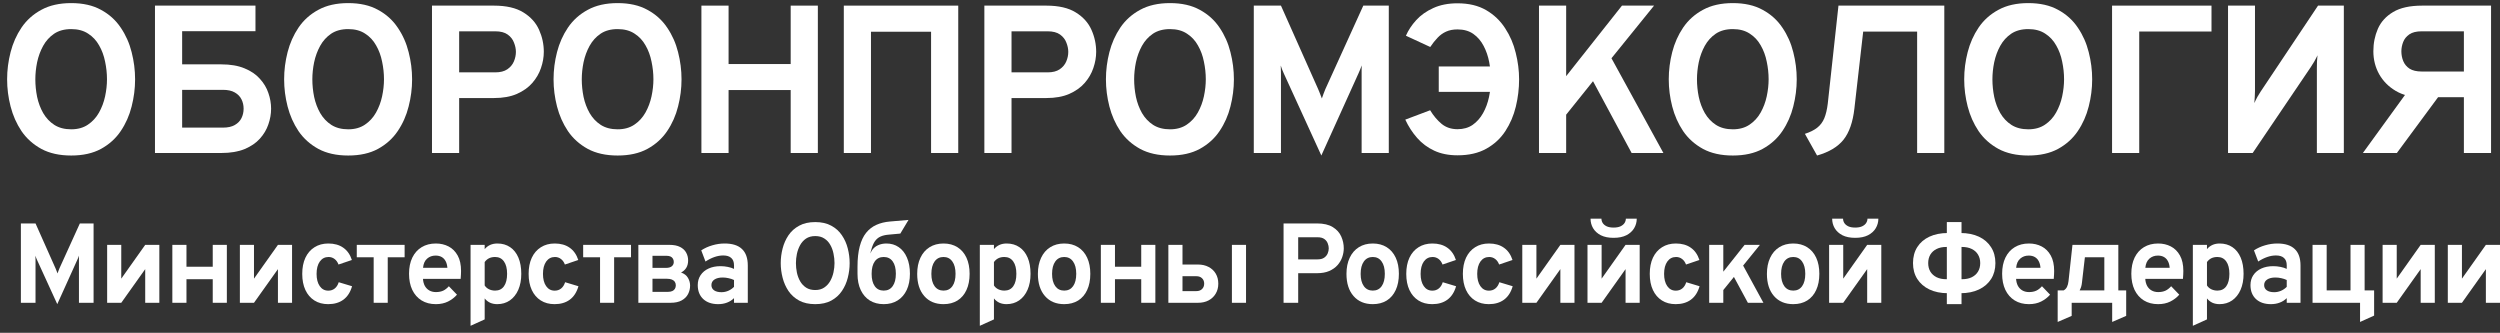
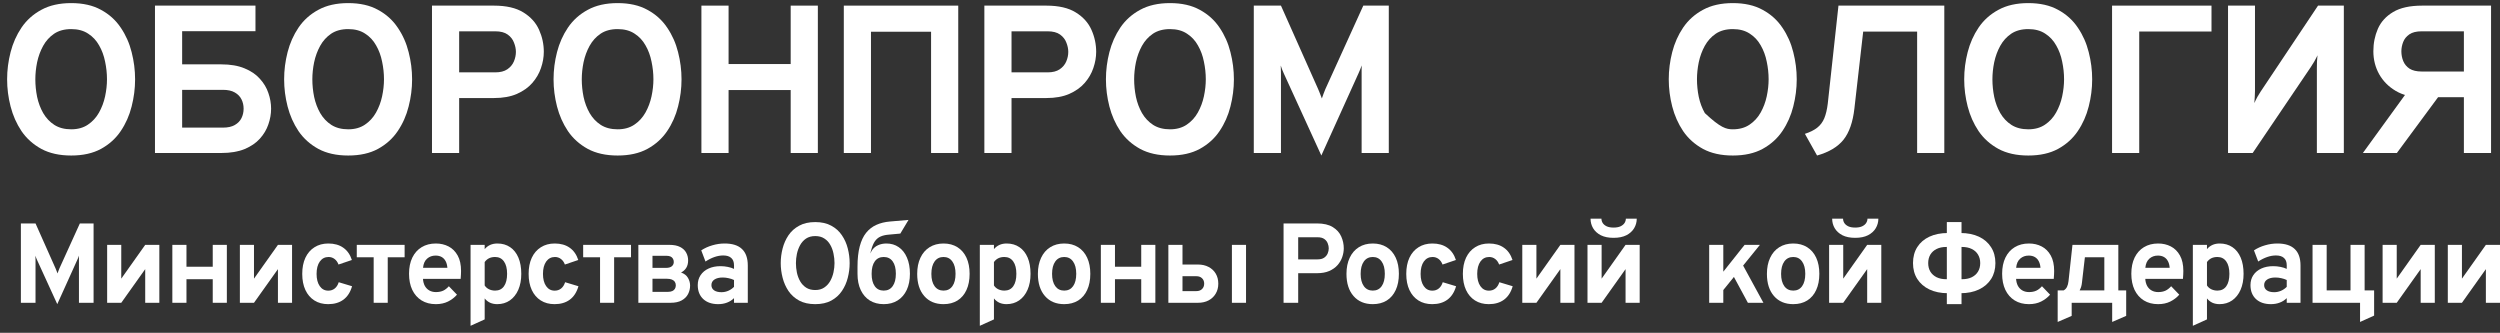
<svg xmlns="http://www.w3.org/2000/svg" width="308" height="41" viewBox="0 0 308 41" fill="none">
  <rect x="0" y="0" width="308" height="41" fill="#333333" stroke="none" />
  <path d="M8.773 19.16C7.326 19.16 6.098 18.887 5.09 18.343C4.082 17.789 3.268 17.059 2.648 16.151C2.036 15.235 1.588 14.223 1.304 13.117C1.019 12.01 0.877 10.895 0.877 9.771C0.877 8.647 1.019 7.531 1.304 6.425C1.588 5.318 2.036 4.311 2.648 3.403C3.268 2.487 4.082 1.756 5.09 1.212C6.098 0.658 7.326 0.382 8.773 0.382C10.221 0.382 11.444 0.658 12.444 1.212C13.452 1.756 14.261 2.487 14.873 3.403C15.493 4.311 15.941 5.318 16.217 6.425C16.501 7.531 16.644 8.647 16.644 9.771C16.644 10.895 16.501 12.01 16.217 13.117C15.941 14.223 15.493 15.235 14.873 16.151C14.261 17.059 13.452 17.789 12.444 18.343C11.444 18.887 10.221 19.16 8.773 19.16ZM8.773 15.931C9.583 15.931 10.268 15.74 10.828 15.36C11.397 14.98 11.853 14.482 12.198 13.869C12.543 13.255 12.793 12.589 12.948 11.871C13.103 11.145 13.18 10.445 13.18 9.771C13.18 9.044 13.103 8.318 12.948 7.592C12.801 6.857 12.556 6.191 12.211 5.595C11.875 4.99 11.423 4.505 10.854 4.142C10.294 3.771 9.6 3.585 8.773 3.585C7.938 3.585 7.236 3.775 6.667 4.155C6.107 4.536 5.655 5.037 5.31 5.66C4.974 6.274 4.728 6.944 4.573 7.67C4.427 8.387 4.354 9.088 4.354 9.771C4.354 10.488 4.427 11.21 4.573 11.936C4.728 12.663 4.978 13.328 5.323 13.934C5.676 14.539 6.133 15.023 6.693 15.386C7.261 15.749 7.955 15.931 8.773 15.931Z" fill="white" />
  <path d="M19.61 3.844V0.693H31.474V3.844H19.61ZM19.093 18.849V0.693H22.44V7.929H27.261C28.389 7.929 29.346 8.093 30.13 8.422C30.914 8.742 31.543 9.17 32.016 9.706C32.499 10.233 32.848 10.817 33.063 11.457C33.287 12.096 33.399 12.74 33.399 13.389C33.399 14.037 33.287 14.681 33.063 15.321C32.848 15.961 32.499 16.549 32.016 17.085C31.543 17.612 30.914 18.04 30.13 18.369C29.346 18.689 28.389 18.849 27.261 18.849H19.093ZM22.44 15.723H27.467C28.07 15.723 28.557 15.615 28.928 15.399C29.307 15.183 29.582 14.898 29.755 14.543C29.927 14.188 30.013 13.804 30.013 13.389C30.013 12.974 29.927 12.593 29.755 12.248C29.582 11.893 29.307 11.608 28.928 11.392C28.557 11.176 28.07 11.068 27.467 11.068H22.44V15.723Z" fill="white" />
  <path d="M42.901 19.16C41.453 19.16 40.226 18.887 39.218 18.343C38.21 17.789 37.395 17.059 36.775 16.151C36.163 15.235 35.715 14.223 35.431 13.117C35.147 12.01 35.005 10.895 35.005 9.771C35.005 8.647 35.147 7.531 35.431 6.425C35.715 5.318 36.163 4.311 36.775 3.403C37.395 2.487 38.21 1.756 39.218 1.212C40.226 0.658 41.453 0.382 42.901 0.382C44.348 0.382 45.572 0.658 46.571 1.212C47.579 1.756 48.389 2.487 49 3.403C49.621 4.311 50.069 5.318 50.344 6.425C50.629 7.531 50.771 8.647 50.771 9.771C50.771 10.895 50.629 12.01 50.344 13.117C50.069 14.223 49.621 15.235 49 16.151C48.389 17.059 47.579 17.789 46.571 18.343C45.572 18.887 44.348 19.16 42.901 19.16ZM42.901 15.931C43.711 15.931 44.395 15.74 44.956 15.36C45.524 14.98 45.981 14.482 46.325 13.869C46.67 13.255 46.92 12.589 47.075 11.871C47.23 11.145 47.307 10.445 47.307 9.771C47.307 9.044 47.23 8.318 47.075 7.592C46.928 6.857 46.683 6.191 46.338 5.595C46.002 4.99 45.55 4.505 44.981 4.142C44.421 3.771 43.728 3.585 42.901 3.585C42.065 3.585 41.363 3.775 40.794 4.155C40.234 4.536 39.782 5.037 39.437 5.66C39.101 6.274 38.856 6.944 38.701 7.67C38.554 8.387 38.481 9.088 38.481 9.771C38.481 10.488 38.554 11.21 38.701 11.936C38.856 12.663 39.106 13.328 39.45 13.934C39.803 14.539 40.26 15.023 40.82 15.386C41.389 15.749 42.082 15.931 42.901 15.931Z" fill="white" />
  <path d="M53.221 18.849V0.693H60.858C62.383 0.693 63.593 0.974 64.49 1.536C65.385 2.089 66.027 2.802 66.415 3.676C66.803 4.54 66.997 5.444 66.997 6.386C66.997 7.043 66.88 7.709 66.648 8.383C66.424 9.049 66.066 9.663 65.575 10.225C65.093 10.778 64.459 11.227 63.675 11.573C62.9 11.91 61.961 12.079 60.858 12.079H56.568V18.849H53.221ZM56.568 8.915H61.013C61.633 8.915 62.129 8.789 62.499 8.539C62.878 8.279 63.15 7.955 63.313 7.566C63.477 7.177 63.559 6.784 63.559 6.386C63.559 6.023 63.481 5.647 63.326 5.258C63.18 4.86 62.922 4.527 62.551 4.259C62.181 3.991 61.668 3.857 61.013 3.857H56.568V8.915Z" fill="white" />
  <path d="M76.094 19.16C74.647 19.16 73.419 18.887 72.411 18.343C71.403 17.789 70.589 17.059 69.969 16.151C69.357 15.235 68.909 14.223 68.624 13.117C68.34 12.01 68.198 10.895 68.198 9.771C68.198 8.647 68.34 7.531 68.624 6.425C68.909 5.318 69.357 4.311 69.969 3.403C70.589 2.487 71.403 1.756 72.411 1.212C73.419 0.658 74.647 0.382 76.094 0.382C77.541 0.382 78.765 0.658 79.764 1.212C80.772 1.756 81.582 2.487 82.194 3.403C82.814 4.311 83.262 5.318 83.538 6.425C83.822 7.531 83.964 8.647 83.964 9.771C83.964 10.895 83.822 12.01 83.538 13.117C83.262 14.223 82.814 15.235 82.194 16.151C81.582 17.059 80.772 17.789 79.764 18.343C78.765 18.887 77.541 19.16 76.094 19.16ZM76.094 15.931C76.904 15.931 77.589 15.74 78.149 15.36C78.718 14.98 79.174 14.482 79.519 13.869C79.863 13.255 80.113 12.589 80.268 11.871C80.423 11.145 80.501 10.445 80.501 9.771C80.501 9.044 80.423 8.318 80.268 7.592C80.122 6.857 79.876 6.191 79.532 5.595C79.196 4.99 78.743 4.505 78.175 4.142C77.615 3.771 76.921 3.585 76.094 3.585C75.258 3.585 74.556 3.775 73.988 4.155C73.428 4.536 72.975 5.037 72.631 5.66C72.295 6.274 72.049 6.944 71.894 7.67C71.748 8.387 71.674 9.088 71.674 9.771C71.674 10.488 71.748 11.21 71.894 11.936C72.049 12.663 72.299 13.328 72.644 13.934C72.997 14.539 73.454 15.023 74.013 15.386C74.582 15.749 75.276 15.931 76.094 15.931Z" fill="white" />
  <path d="M86.414 18.849V0.693H89.761V7.89H97.412V0.693H100.759V18.849H97.412V11.093H89.761V18.849H86.414Z" fill="white" />
  <path d="M103.957 18.849V0.693H118.056V18.849H114.709V3.909H107.304V18.849H103.957Z" fill="white" />
  <path d="M121.273 18.849V0.693H128.911C130.436 0.693 131.646 0.974 132.542 1.536C133.438 2.089 134.08 2.802 134.468 3.676C134.855 4.54 135.049 5.444 135.049 6.386C135.049 7.043 134.933 7.709 134.7 8.383C134.476 9.049 134.119 9.663 133.628 10.225C133.145 10.778 132.512 11.227 131.728 11.573C130.953 11.91 130.014 12.079 128.911 12.079H124.62V18.849H121.273ZM124.62 8.915H129.066C129.686 8.915 130.182 8.789 130.552 8.539C130.931 8.279 131.202 7.955 131.366 7.566C131.53 7.177 131.612 6.784 131.612 6.386C131.612 6.023 131.534 5.647 131.379 5.258C131.233 4.86 130.974 4.527 130.604 4.259C130.233 3.991 129.721 3.857 129.066 3.857H124.62V8.915Z" fill="white" />
  <path d="M144.147 19.16C142.699 19.16 141.472 18.887 140.464 18.343C139.456 17.789 138.642 17.059 138.021 16.151C137.41 15.235 136.962 14.223 136.677 13.117C136.393 12.01 136.251 10.895 136.251 9.771C136.251 8.647 136.393 7.531 136.677 6.425C136.962 5.318 137.41 4.311 138.021 3.403C138.642 2.487 139.456 1.756 140.464 1.212C141.472 0.658 142.699 0.382 144.147 0.382C145.594 0.382 146.818 0.658 147.817 1.212C148.825 1.756 149.635 2.487 150.247 3.403C150.867 4.311 151.315 5.318 151.591 6.425C151.875 7.531 152.017 8.647 152.017 9.771C152.017 10.895 151.875 12.01 151.591 13.117C151.315 14.223 150.867 15.235 150.247 16.151C149.635 17.059 148.825 17.789 147.817 18.343C146.818 18.887 145.594 19.16 144.147 19.16ZM144.147 15.931C144.957 15.931 145.642 15.74 146.202 15.36C146.77 14.98 147.227 14.482 147.571 13.869C147.916 13.255 148.166 12.589 148.321 11.871C148.476 11.145 148.554 10.445 148.554 9.771C148.554 9.044 148.476 8.318 148.321 7.592C148.175 6.857 147.929 6.191 147.584 5.595C147.248 4.99 146.796 4.505 146.227 4.142C145.667 3.771 144.974 3.585 144.147 3.585C143.311 3.585 142.609 3.775 142.04 4.155C141.48 4.536 141.028 5.037 140.683 5.66C140.347 6.274 140.102 6.944 139.947 7.67C139.8 8.387 139.727 9.088 139.727 9.771C139.727 10.488 139.8 11.21 139.947 11.936C140.102 12.663 140.352 13.328 140.696 13.934C141.05 14.539 141.506 15.023 142.066 15.386C142.635 15.749 143.328 15.931 144.147 15.931Z" fill="white" />
  <path d="M162.789 19.16L158.163 9.044C158.102 8.915 158.038 8.763 157.969 8.591C157.9 8.418 157.84 8.245 157.788 8.072C157.796 8.21 157.801 8.374 157.801 8.565C157.809 8.755 157.814 8.923 157.814 9.07V18.849H154.467V0.693H157.814L162.401 10.99C162.488 11.18 162.565 11.37 162.634 11.56C162.712 11.742 162.785 11.932 162.854 12.131C162.923 11.932 162.992 11.738 163.061 11.547C163.129 11.357 163.203 11.171 163.28 10.99L167.958 0.693H171.099V18.849H167.752V9.044C167.752 8.889 167.752 8.716 167.752 8.526C167.76 8.335 167.765 8.18 167.765 8.059C167.713 8.214 167.648 8.383 167.571 8.565C167.502 8.738 167.433 8.897 167.364 9.044L162.789 19.16Z" fill="white" />
-   <path d="M179.567 19.134C178.473 19.134 177.517 18.944 176.698 18.563C175.88 18.183 175.177 17.66 174.592 16.994C174.006 16.328 173.519 15.576 173.131 14.738L176.194 13.583C176.608 14.266 177.081 14.828 177.616 15.269C178.15 15.701 178.8 15.918 179.567 15.918C180.291 15.918 180.911 15.74 181.428 15.386C181.945 15.023 182.371 14.543 182.707 13.947C183.043 13.35 183.289 12.688 183.444 11.962C183.599 11.236 183.677 10.505 183.677 9.771C183.677 9.079 183.608 8.374 183.47 7.657C183.332 6.931 183.104 6.265 182.785 5.66C182.466 5.046 182.044 4.553 181.518 4.181C180.993 3.81 180.342 3.624 179.567 3.624C179.024 3.624 178.555 3.714 178.158 3.896C177.771 4.069 177.422 4.32 177.112 4.648C176.801 4.968 176.5 5.348 176.207 5.789L173.209 4.402C173.502 3.727 173.924 3.088 174.475 2.482C175.035 1.869 175.737 1.371 176.582 0.991C177.426 0.602 178.421 0.407 179.567 0.407C180.954 0.407 182.13 0.688 183.095 1.25C184.06 1.812 184.84 2.556 185.434 3.481C186.037 4.397 186.472 5.409 186.739 6.516C187.015 7.614 187.153 8.699 187.153 9.771C187.153 10.903 187.019 12.023 186.752 13.13C186.485 14.236 186.055 15.243 185.46 16.151C184.874 17.05 184.094 17.772 183.121 18.317C182.156 18.861 180.971 19.134 179.567 19.134ZM177.254 11.314V8.189H186.507V11.314H177.254Z" fill="white" />
-   <path d="M189.604 18.849V0.693H192.951V9.382L199.826 0.693H203.78L198.533 7.177L204.93 18.849H201.015L196.259 10.004L192.951 14.128V18.849H189.604Z" fill="white" />
-   <path d="M213.487 19.16C212.039 19.16 210.812 18.887 209.804 18.343C208.796 17.789 207.982 17.059 207.361 16.151C206.749 15.235 206.301 14.223 206.017 13.117C205.733 12.01 205.591 10.895 205.591 9.771C205.591 8.647 205.733 7.531 206.017 6.425C206.301 5.318 206.749 4.311 207.361 3.403C207.982 2.487 208.796 1.756 209.804 1.212C210.812 0.658 212.039 0.382 213.487 0.382C214.934 0.382 216.158 0.658 217.157 1.212C218.165 1.756 218.975 2.487 219.587 3.403C220.207 4.311 220.655 5.318 220.931 6.425C221.215 7.531 221.357 8.647 221.357 9.771C221.357 10.895 221.215 12.01 220.931 13.117C220.655 14.223 220.207 15.235 219.587 16.151C218.975 17.059 218.165 17.789 217.157 18.343C216.158 18.887 214.934 19.16 213.487 19.16ZM213.487 15.931C214.297 15.931 214.982 15.74 215.542 15.36C216.11 14.98 216.567 14.482 216.911 13.869C217.256 13.255 217.506 12.589 217.661 11.871C217.816 11.145 217.894 10.445 217.894 9.771C217.894 9.044 217.816 8.318 217.661 7.592C217.515 6.857 217.269 6.191 216.924 5.595C216.588 4.99 216.136 4.505 215.567 4.142C215.007 3.771 214.314 3.585 213.487 3.585C212.651 3.585 211.949 3.775 211.38 4.155C210.82 4.536 210.368 5.037 210.023 5.66C209.687 6.274 209.442 6.944 209.287 7.67C209.14 8.387 209.067 9.088 209.067 9.771C209.067 10.488 209.14 11.21 209.287 11.936C209.442 12.663 209.692 13.328 210.036 13.934C210.39 14.539 210.846 15.023 211.406 15.386C211.975 15.749 212.668 15.931 213.487 15.931Z" fill="white" />
+   <path d="M213.487 19.16C212.039 19.16 210.812 18.887 209.804 18.343C208.796 17.789 207.982 17.059 207.361 16.151C206.749 15.235 206.301 14.223 206.017 13.117C205.733 12.01 205.591 10.895 205.591 9.771C205.591 8.647 205.733 7.531 206.017 6.425C206.301 5.318 206.749 4.311 207.361 3.403C207.982 2.487 208.796 1.756 209.804 1.212C210.812 0.658 212.039 0.382 213.487 0.382C214.934 0.382 216.158 0.658 217.157 1.212C218.165 1.756 218.975 2.487 219.587 3.403C220.207 4.311 220.655 5.318 220.931 6.425C221.215 7.531 221.357 8.647 221.357 9.771C221.357 10.895 221.215 12.01 220.931 13.117C220.655 14.223 220.207 15.235 219.587 16.151C218.975 17.059 218.165 17.789 217.157 18.343C216.158 18.887 214.934 19.16 213.487 19.16ZM213.487 15.931C214.297 15.931 214.982 15.74 215.542 15.36C216.11 14.98 216.567 14.482 216.911 13.869C217.256 13.255 217.506 12.589 217.661 11.871C217.816 11.145 217.894 10.445 217.894 9.771C217.894 9.044 217.816 8.318 217.661 7.592C217.515 6.857 217.269 6.191 216.924 5.595C216.588 4.99 216.136 4.505 215.567 4.142C215.007 3.771 214.314 3.585 213.487 3.585C212.651 3.585 211.949 3.775 211.38 4.155C210.82 4.536 210.368 5.037 210.023 5.66C209.687 6.274 209.442 6.944 209.287 7.67C209.14 8.387 209.067 9.088 209.067 9.771C209.067 10.488 209.14 11.21 209.287 11.936C209.442 12.663 209.692 13.328 210.036 13.934C211.975 15.749 212.668 15.931 213.487 15.931Z" fill="white" />
  <path d="M236.191 18.849V3.896H227.21L227.714 0.693H239.538V18.849H236.191ZM223.862 19.16L222.363 16.488C222.984 16.289 223.488 16.039 223.875 15.736C224.263 15.434 224.556 15.044 224.754 14.569C224.952 14.085 225.094 13.484 225.181 12.766L226.499 0.693H229.911L228.463 13.363C228.274 15.04 227.826 16.324 227.119 17.215C226.413 18.096 225.327 18.745 223.862 19.16Z" fill="white" />
  <path d="M249.886 19.16C248.438 19.16 247.211 18.887 246.203 18.343C245.195 17.789 244.38 17.059 243.76 16.151C243.148 15.235 242.7 14.223 242.416 13.117C242.132 12.01 241.99 10.895 241.99 9.771C241.99 8.647 242.132 7.531 242.416 6.425C242.7 5.318 243.148 4.311 243.76 3.403C244.38 2.487 245.195 1.756 246.203 1.212C247.211 0.658 248.438 0.382 249.886 0.382C251.333 0.382 252.557 0.658 253.556 1.212C254.564 1.756 255.374 2.487 255.986 3.403C256.606 4.311 257.054 5.318 257.33 6.425C257.614 7.531 257.756 8.647 257.756 9.771C257.756 10.895 257.614 12.01 257.33 13.117C257.054 14.223 256.606 15.235 255.986 16.151C255.374 17.059 254.564 17.789 253.556 18.343C252.557 18.887 251.333 19.16 249.886 19.16ZM249.886 15.931C250.696 15.931 251.381 15.74 251.941 15.36C252.509 14.98 252.966 14.482 253.31 13.869C253.655 13.255 253.905 12.589 254.06 11.871C254.215 11.145 254.293 10.445 254.293 9.771C254.293 9.044 254.215 8.318 254.06 7.592C253.913 6.857 253.668 6.191 253.323 5.595C252.987 4.99 252.535 4.505 251.966 4.142C251.406 3.771 250.713 3.585 249.886 3.585C249.05 3.585 248.348 3.775 247.779 4.155C247.219 4.536 246.767 5.037 246.422 5.66C246.086 6.274 245.841 6.944 245.686 7.67C245.539 8.387 245.466 9.088 245.466 9.771C245.466 10.488 245.539 11.21 245.686 11.936C245.841 12.663 246.091 13.328 246.435 13.934C246.788 14.539 247.245 15.023 247.805 15.386C248.374 15.749 249.067 15.931 249.886 15.931Z" fill="white" />
  <path d="M260.206 18.849V0.693H272.457V3.883H263.553V18.849H260.206Z" fill="white" />
  <path d="M274.493 18.849V0.693H277.814V11.21C277.814 11.374 277.805 11.608 277.788 11.91C277.779 12.204 277.762 12.468 277.736 12.701C277.831 12.477 277.956 12.222 278.111 11.936C278.275 11.651 278.404 11.439 278.499 11.301L285.581 0.693H288.76V18.849H285.439V8.396C285.439 8.119 285.443 7.847 285.452 7.579C285.469 7.311 285.49 7.056 285.516 6.814C285.421 7.021 285.284 7.285 285.103 7.605C284.922 7.916 284.775 8.15 284.663 8.305L277.53 18.849H274.493Z" fill="white" />
  <path d="M303.551 18.849V11.975H298.266C297.068 11.975 296.03 11.716 295.151 11.197C294.272 10.678 293.592 9.991 293.109 9.135C292.635 8.279 292.398 7.337 292.398 6.308C292.398 5.322 292.584 4.402 292.954 3.546C293.333 2.69 293.958 2.003 294.828 1.484C295.707 0.956 296.9 0.693 298.408 0.693H306.898V18.849H303.551ZM291.106 18.849L296.818 10.977H301.109L295.293 18.849H291.106ZM298.356 8.811H303.551V3.857H298.356C297.701 3.857 297.193 3.982 296.831 4.233C296.469 4.484 296.215 4.799 296.069 5.18C295.922 5.56 295.849 5.941 295.849 6.321C295.849 6.745 295.926 7.147 296.081 7.527C296.237 7.908 296.495 8.219 296.857 8.461C297.227 8.694 297.727 8.811 298.356 8.811Z" fill="white" />
  <path d="M7.055 37.471L4.563 32.024C4.531 31.954 4.496 31.873 4.459 31.78C4.422 31.687 4.389 31.594 4.362 31.501C4.366 31.575 4.369 31.664 4.369 31.766C4.373 31.868 4.376 31.959 4.376 32.038V37.303H2.573V27.527H4.376L6.846 33.072C6.892 33.174 6.934 33.277 6.971 33.379C7.013 33.477 7.052 33.579 7.089 33.686C7.126 33.579 7.164 33.474 7.201 33.372C7.238 33.27 7.277 33.17 7.319 33.072L9.838 27.527H11.529V37.303H9.727V32.024C9.727 31.941 9.727 31.847 9.727 31.745C9.731 31.643 9.734 31.559 9.734 31.494C9.706 31.577 9.671 31.668 9.629 31.766C9.592 31.859 9.555 31.945 9.518 32.024L7.055 37.471Z" fill="white" />
  <path d="M13.2 37.303V30.167H14.94V34.329L17.89 30.167H19.63V37.303H17.89V33.156L14.94 37.303H13.2Z" fill="white" />
  <path d="M21.233 37.303V30.167H22.973V32.862H26.209V30.167H27.948V37.303H26.209V34.399H22.973V37.303H21.233Z" fill="white" />
  <path d="M29.552 37.303V30.167H31.291V34.329L34.242 30.167H35.981V37.303H34.242V33.156L31.291 37.303H29.552Z" fill="white" />
  <path d="M40.43 37.471C39.776 37.471 39.21 37.32 38.732 37.017C38.254 36.715 37.885 36.286 37.626 35.732C37.366 35.174 37.236 34.51 37.236 33.742C37.236 32.974 37.366 32.311 37.626 31.752C37.89 31.193 38.263 30.763 38.746 30.46C39.228 30.153 39.797 29.999 40.451 29.999C41.188 29.999 41.801 30.172 42.288 30.516C42.78 30.856 43.134 31.361 43.352 32.031L41.703 32.59C41.592 32.292 41.43 32.064 41.216 31.906C41.003 31.743 40.757 31.661 40.479 31.661C40.029 31.661 39.669 31.847 39.4 32.22C39.136 32.592 39.003 33.1 39.003 33.742C39.003 34.375 39.133 34.878 39.393 35.251C39.653 35.623 40.003 35.809 40.444 35.809C40.755 35.809 41.019 35.721 41.237 35.544C41.46 35.367 41.624 35.108 41.731 34.769L43.373 35.264C43.165 35.995 42.81 36.547 42.309 36.919C41.812 37.287 41.186 37.471 40.43 37.471Z" fill="white" />
  <path d="M46.036 37.303V31.696H43.955V30.167H49.849V31.696H47.769V37.303H46.036Z" fill="white" />
  <path d="M53.699 37.471C53.017 37.471 52.427 37.317 51.931 37.01C51.439 36.703 51.059 36.27 50.79 35.711C50.525 35.148 50.393 34.487 50.393 33.728C50.393 32.96 50.528 32.297 50.797 31.738C51.07 31.179 51.453 30.751 51.945 30.453C52.441 30.151 53.026 29.999 53.699 29.999C54.274 29.999 54.796 30.12 55.264 30.362C55.733 30.605 56.106 30.977 56.385 31.48C56.663 31.978 56.802 32.613 56.802 33.386C56.802 33.507 56.797 33.656 56.788 33.833C56.783 34.005 56.772 34.18 56.753 34.357H52.112C52.13 34.682 52.205 34.969 52.335 35.216C52.469 35.458 52.652 35.646 52.884 35.781C53.116 35.916 53.39 35.984 53.705 35.984C54.044 35.984 54.339 35.928 54.589 35.816C54.84 35.7 55.076 35.516 55.299 35.264L56.301 36.305C55.995 36.654 55.626 36.936 55.195 37.15C54.763 37.364 54.264 37.471 53.699 37.471ZM52.119 32.995H55.118C55.095 32.683 55.025 32.415 54.909 32.192C54.793 31.964 54.631 31.789 54.422 31.668C54.213 31.547 53.961 31.487 53.664 31.487C53.255 31.487 52.907 31.612 52.62 31.864C52.332 32.115 52.165 32.492 52.119 32.995Z" fill="white" />
  <path d="M57.973 40.139V30.167H59.712V30.691C60.102 30.23 60.624 29.999 61.278 29.999C61.886 29.999 62.41 30.151 62.851 30.453C63.291 30.751 63.63 31.179 63.867 31.738C64.103 32.297 64.222 32.962 64.222 33.735C64.222 34.485 64.099 35.141 63.853 35.704C63.607 36.263 63.261 36.698 62.816 37.01C62.371 37.317 61.851 37.471 61.257 37.471C60.932 37.471 60.64 37.413 60.38 37.297C60.121 37.175 59.898 36.998 59.712 36.766V39.349L57.973 40.139ZM61 35.802C61.473 35.802 61.837 35.623 62.092 35.264C62.347 34.901 62.475 34.392 62.475 33.735C62.475 33.079 62.345 32.569 62.085 32.206C61.825 31.843 61.464 31.661 61 31.661C60.717 31.661 60.468 31.712 60.255 31.815C60.046 31.917 59.865 32.073 59.712 32.283V35.167C59.838 35.367 60.014 35.523 60.241 35.635C60.473 35.746 60.726 35.802 61 35.802Z" fill="white" />
  <path d="M68.321 37.471C67.667 37.471 67.101 37.32 66.623 37.017C66.145 36.715 65.776 36.286 65.517 35.732C65.257 35.174 65.127 34.51 65.127 33.742C65.127 32.974 65.257 32.311 65.517 31.752C65.781 31.193 66.154 30.763 66.637 30.46C67.119 30.153 67.688 29.999 68.342 29.999C69.079 29.999 69.692 30.172 70.179 30.516C70.671 30.856 71.026 31.361 71.244 32.031L69.594 32.59C69.483 32.292 69.321 32.064 69.107 31.906C68.894 31.743 68.648 31.661 68.37 31.661C67.92 31.661 67.56 31.847 67.291 32.22C67.027 32.592 66.894 33.1 66.894 33.742C66.894 34.375 67.024 34.878 67.284 35.251C67.544 35.623 67.894 35.809 68.335 35.809C68.646 35.809 68.91 35.721 69.128 35.544C69.351 35.367 69.516 35.108 69.622 34.769L71.264 35.264C71.056 35.995 70.701 36.547 70.2 36.919C69.703 37.287 69.077 37.471 68.321 37.471Z" fill="white" />
  <path d="M73.927 37.303V31.696H71.846V30.167H77.74V31.696H75.66V37.303H73.927Z" fill="white" />
  <path d="M78.646 37.303V30.167H82.474C83.016 30.167 83.457 30.255 83.796 30.432C84.134 30.605 84.383 30.837 84.54 31.131C84.698 31.419 84.777 31.738 84.777 32.087C84.777 32.441 84.7 32.744 84.547 32.995C84.394 33.242 84.181 33.435 83.907 33.575C84.297 33.71 84.58 33.928 84.756 34.231C84.932 34.534 85.02 34.85 85.02 35.181C85.02 35.553 84.937 35.902 84.77 36.228C84.603 36.549 84.341 36.81 83.984 37.01C83.631 37.206 83.174 37.303 82.613 37.303H78.646ZM80.386 35.956H82.293C82.506 35.956 82.685 35.923 82.829 35.858C82.972 35.793 83.079 35.7 83.149 35.579C83.223 35.458 83.26 35.313 83.26 35.146C83.26 34.983 83.218 34.841 83.135 34.72C83.056 34.599 82.935 34.506 82.773 34.44C82.615 34.375 82.413 34.343 82.168 34.343H80.386V35.956ZM80.386 33.002H82.063C82.369 33.002 82.603 32.937 82.766 32.806C82.928 32.671 83.01 32.495 83.01 32.276C83.01 32.117 82.975 31.982 82.905 31.871C82.84 31.754 82.743 31.666 82.613 31.605C82.483 31.545 82.325 31.515 82.14 31.515H80.386V33.002Z" fill="white" />
  <path d="M88.482 37.471C87.707 37.471 87.092 37.262 86.638 36.843C86.188 36.419 85.963 35.846 85.963 35.125C85.963 34.659 86.079 34.252 86.311 33.903C86.547 33.549 86.874 33.277 87.292 33.086C87.714 32.89 88.206 32.792 88.767 32.792C89.078 32.792 89.377 32.823 89.665 32.883C89.957 32.939 90.212 33.021 90.43 33.128V32.681C90.43 32.28 90.317 31.98 90.089 31.78C89.867 31.575 89.537 31.473 89.101 31.473C88.753 31.473 88.396 31.535 88.029 31.661C87.663 31.787 87.292 31.973 86.916 32.22L86.394 30.844C86.802 30.574 87.257 30.367 87.758 30.223C88.259 30.074 88.765 29.999 89.275 29.999C90.231 29.999 90.945 30.227 91.418 30.684C91.891 31.135 92.128 31.81 92.128 32.709V37.303H90.43V36.731C90.189 36.973 89.901 37.157 89.567 37.282C89.238 37.408 88.876 37.471 88.482 37.471ZM88.885 35.998C89.173 35.998 89.449 35.942 89.713 35.83C89.983 35.714 90.221 35.551 90.43 35.341V34.496C90.231 34.399 90.008 34.324 89.762 34.273C89.521 34.217 89.28 34.189 89.038 34.189C88.607 34.189 88.266 34.273 88.016 34.44C87.77 34.603 87.647 34.831 87.647 35.125C87.647 35.399 87.756 35.614 87.974 35.767C88.192 35.921 88.496 35.998 88.885 35.998Z" fill="white" />
  <path d="M100.439 37.471C99.659 37.471 98.998 37.324 98.456 37.031C97.913 36.733 97.474 36.34 97.14 35.851C96.811 35.358 96.57 34.813 96.417 34.217C96.263 33.621 96.187 33.021 96.187 32.415C96.187 31.81 96.263 31.21 96.417 30.614C96.57 30.018 96.811 29.476 97.14 28.987C97.474 28.493 97.913 28.1 98.456 27.807C98.998 27.509 99.659 27.36 100.439 27.36C101.218 27.36 101.877 27.509 102.415 27.807C102.958 28.1 103.394 28.493 103.723 28.987C104.057 29.476 104.298 30.018 104.447 30.614C104.6 31.21 104.676 31.81 104.676 32.415C104.676 33.021 104.6 33.621 104.447 34.217C104.298 34.813 104.057 35.358 103.723 35.851C103.394 36.34 102.958 36.733 102.415 37.031C101.877 37.324 101.218 37.471 100.439 37.471ZM100.439 35.732C100.875 35.732 101.244 35.63 101.545 35.425C101.851 35.22 102.097 34.953 102.283 34.622C102.468 34.291 102.603 33.933 102.686 33.547C102.77 33.156 102.812 32.779 102.812 32.415C102.812 32.024 102.77 31.633 102.686 31.242C102.607 30.847 102.475 30.488 102.29 30.167C102.109 29.841 101.865 29.58 101.559 29.385C101.257 29.185 100.884 29.084 100.439 29.084C99.989 29.084 99.611 29.187 99.304 29.392C99.003 29.597 98.759 29.867 98.574 30.202C98.393 30.532 98.261 30.893 98.177 31.284C98.098 31.671 98.059 32.048 98.059 32.415C98.059 32.802 98.098 33.191 98.177 33.581C98.261 33.973 98.395 34.331 98.581 34.657C98.771 34.983 99.017 35.243 99.318 35.439C99.624 35.635 99.998 35.732 100.439 35.732Z" fill="white" />
  <path d="M108.874 37.471C108.22 37.471 107.649 37.322 107.162 37.024C106.68 36.721 106.306 36.291 106.042 35.732C105.777 35.174 105.645 34.51 105.645 33.742V32.862C105.645 31.88 105.736 31.047 105.917 30.362C106.098 29.673 106.36 29.115 106.703 28.686C107.051 28.253 107.473 27.925 107.969 27.702C108.466 27.478 109.027 27.341 109.653 27.29L111.929 27.094L110.92 28.777L109.473 28.91C109.078 28.942 108.744 29.022 108.47 29.147C108.201 29.268 107.974 29.459 107.789 29.72C107.608 29.981 107.457 30.337 107.336 30.788C107.318 30.863 107.297 30.935 107.274 31.005C107.255 31.075 107.236 31.149 107.218 31.228C107.255 31.159 107.29 31.091 107.322 31.026C107.355 30.961 107.392 30.895 107.434 30.83C107.624 30.551 107.872 30.344 108.178 30.209C108.484 30.069 108.828 29.999 109.208 29.999C109.783 29.999 110.287 30.148 110.718 30.446C111.154 30.744 111.493 31.172 111.734 31.731C111.98 32.29 112.103 32.955 112.103 33.728C112.103 34.496 111.971 35.162 111.706 35.725C111.442 36.284 111.068 36.715 110.586 37.017C110.103 37.32 109.533 37.471 108.874 37.471ZM108.874 35.802C109.347 35.802 109.714 35.621 109.974 35.258C110.238 34.894 110.37 34.385 110.37 33.728C110.37 33.072 110.24 32.564 109.98 32.206C109.721 31.843 109.352 31.661 108.874 31.661C108.401 31.661 108.034 31.84 107.775 32.199C107.515 32.557 107.385 33.072 107.385 33.742C107.385 34.394 107.515 34.901 107.775 35.264C108.034 35.623 108.401 35.802 108.874 35.802Z" fill="white" />
  <path d="M116.241 37.471C115.239 37.471 114.448 37.138 113.868 36.472C113.289 35.807 112.999 34.897 112.999 33.742C112.999 32.979 113.131 32.318 113.395 31.759C113.66 31.196 114.033 30.763 114.516 30.46C115.003 30.153 115.578 29.999 116.241 29.999C116.9 29.999 117.471 30.151 117.953 30.453C118.436 30.756 118.807 31.186 119.067 31.745C119.326 32.304 119.456 32.967 119.456 33.735C119.456 34.508 119.326 35.174 119.067 35.732C118.811 36.291 118.443 36.721 117.96 37.024C117.478 37.322 116.905 37.471 116.241 37.471ZM116.241 35.802C116.71 35.802 117.074 35.621 117.334 35.258C117.594 34.894 117.723 34.387 117.723 33.735C117.723 33.083 117.591 32.576 117.327 32.213C117.067 31.845 116.705 31.661 116.241 31.661C115.773 31.661 115.406 31.845 115.142 32.213C114.877 32.581 114.745 33.09 114.745 33.742C114.745 34.385 114.877 34.89 115.142 35.258C115.406 35.621 115.773 35.802 116.241 35.802Z" fill="white" />
  <path d="M120.714 40.139V30.167H122.454V30.691C122.843 30.23 123.365 29.999 124.019 29.999C124.627 29.999 125.151 30.151 125.592 30.453C126.033 30.751 126.371 31.179 126.608 31.738C126.845 32.297 126.963 32.962 126.963 33.735C126.963 34.485 126.84 35.141 126.594 35.704C126.348 36.263 126.003 36.698 125.557 37.01C125.112 37.317 124.592 37.471 123.999 37.471C123.674 37.471 123.382 37.413 123.122 37.297C122.862 37.175 122.639 36.998 122.454 36.766V39.349L120.714 40.139ZM123.741 35.802C124.214 35.802 124.578 35.623 124.834 35.264C125.089 34.901 125.216 34.392 125.216 33.735C125.216 33.079 125.086 32.569 124.827 32.206C124.567 31.843 124.205 31.661 123.741 31.661C123.458 31.661 123.21 31.712 122.997 31.815C122.788 31.917 122.607 32.073 122.454 32.283V35.167C122.579 35.367 122.755 35.523 122.983 35.635C123.215 35.746 123.467 35.802 123.741 35.802Z" fill="white" />
  <path d="M131.111 37.471C130.109 37.471 129.318 37.138 128.738 36.472C128.158 35.807 127.868 34.897 127.868 33.742C127.868 32.979 128.001 32.318 128.265 31.759C128.529 31.196 128.903 30.763 129.385 30.46C129.872 30.153 130.448 29.999 131.111 29.999C131.77 29.999 132.34 30.151 132.823 30.453C133.305 30.756 133.676 31.186 133.936 31.745C134.196 32.304 134.326 32.967 134.326 33.735C134.326 34.508 134.196 35.174 133.936 35.732C133.681 36.291 133.312 36.721 132.83 37.024C132.347 37.322 131.774 37.471 131.111 37.471ZM131.111 35.802C131.58 35.802 131.944 35.621 132.204 35.258C132.463 34.894 132.593 34.387 132.593 33.735C132.593 33.083 132.461 32.576 132.197 32.213C131.937 31.845 131.575 31.661 131.111 31.661C130.643 31.661 130.276 31.845 130.012 32.213C129.747 32.581 129.615 33.09 129.615 33.742C129.615 34.385 129.747 34.89 130.012 35.258C130.276 35.621 130.643 35.802 131.111 35.802Z" fill="white" />
  <path d="M135.625 37.303V30.167H137.364V32.862H140.6V30.167H142.34V37.303H140.6V34.399H137.364V37.303H135.625Z" fill="white" />
  <path d="M143.943 37.303V30.167H145.683V32.59H147.596C148.093 32.59 148.529 32.69 148.904 32.89C149.28 33.086 149.572 33.36 149.781 33.714C149.99 34.068 150.094 34.48 150.094 34.95C150.094 35.416 149.988 35.825 149.774 36.179C149.565 36.533 149.273 36.81 148.897 37.01C148.526 37.206 148.093 37.303 147.596 37.303H143.943ZM145.683 35.865H147.387C147.684 35.865 147.919 35.781 148.09 35.614C148.267 35.441 148.355 35.218 148.355 34.943C148.355 34.669 148.267 34.447 148.09 34.28C147.919 34.112 147.684 34.029 147.387 34.029H145.683V35.865ZM151.771 37.303V30.167H153.511V37.303H151.771Z" fill="white" />
  <path d="M158.135 37.303V27.527H162.247C163.068 27.527 163.72 27.679 164.203 27.981C164.685 28.279 165.031 28.663 165.239 29.133C165.448 29.599 165.553 30.085 165.553 30.593C165.553 30.947 165.49 31.305 165.365 31.668C165.244 32.027 165.052 32.357 164.787 32.66C164.527 32.958 164.186 33.2 163.764 33.386C163.347 33.568 162.841 33.658 162.247 33.658H159.937V37.303H158.135ZM159.937 31.954H162.331C162.665 31.954 162.932 31.887 163.131 31.752C163.335 31.612 163.481 31.438 163.569 31.228C163.658 31.019 163.702 30.807 163.702 30.593C163.702 30.397 163.66 30.195 163.576 29.985C163.498 29.771 163.358 29.592 163.159 29.448C162.959 29.303 162.683 29.231 162.331 29.231H159.937V31.954Z" fill="white" />
  <path d="M169.128 37.471C168.126 37.471 167.335 37.138 166.755 36.472C166.175 35.807 165.885 34.897 165.885 33.742C165.885 32.979 166.018 32.318 166.282 31.759C166.546 31.196 166.92 30.763 167.402 30.46C167.889 30.153 168.465 29.999 169.128 29.999C169.787 29.999 170.357 30.151 170.84 30.453C171.322 30.756 171.693 31.186 171.953 31.745C172.213 32.304 172.343 32.967 172.343 33.735C172.343 34.508 172.213 35.174 171.953 35.732C171.698 36.291 171.329 36.721 170.847 37.024C170.364 37.322 169.791 37.471 169.128 37.471ZM169.128 35.802C169.597 35.802 169.961 35.621 170.221 35.258C170.48 34.894 170.61 34.387 170.61 33.735C170.61 33.083 170.478 32.576 170.214 32.213C169.954 31.845 169.592 31.661 169.128 31.661C168.66 31.661 168.293 31.845 168.029 32.213C167.764 32.581 167.632 33.09 167.632 33.742C167.632 34.385 167.764 34.89 168.029 35.258C168.293 35.621 168.66 35.802 169.128 35.802Z" fill="white" />
  <path d="M176.446 37.471C175.792 37.471 175.226 37.32 174.748 37.017C174.271 36.715 173.902 36.286 173.642 35.732C173.382 35.174 173.252 34.51 173.252 33.742C173.252 32.974 173.382 32.311 173.642 31.752C173.906 31.193 174.28 30.763 174.762 30.46C175.245 30.153 175.813 29.999 176.467 29.999C177.205 29.999 177.817 30.172 178.304 30.516C178.796 30.856 179.151 31.361 179.369 32.031L177.72 32.59C177.608 32.292 177.446 32.064 177.233 31.906C177.019 31.743 176.773 31.661 176.495 31.661C176.045 31.661 175.685 31.847 175.416 32.22C175.152 32.592 175.02 33.1 175.02 33.742C175.02 34.375 175.15 34.878 175.409 35.251C175.669 35.623 176.019 35.809 176.46 35.809C176.771 35.809 177.035 35.721 177.253 35.544C177.476 35.367 177.641 35.108 177.748 34.769L179.39 35.264C179.181 35.995 178.826 36.547 178.325 36.919C177.829 37.287 177.202 37.471 176.446 37.471Z" fill="white" />
  <path d="M183.419 37.471C182.765 37.471 182.199 37.32 181.721 37.017C181.243 36.715 180.874 36.286 180.615 35.732C180.355 35.174 180.225 34.51 180.225 33.742C180.225 32.974 180.355 32.311 180.615 31.752C180.879 31.193 181.253 30.763 181.735 30.46C182.217 30.153 182.786 29.999 183.44 29.999C184.178 29.999 184.79 30.172 185.277 30.516C185.769 30.856 186.124 31.361 186.342 32.031L184.692 32.59C184.581 32.292 184.419 32.064 184.205 31.906C183.992 31.743 183.746 31.661 183.468 31.661C183.018 31.661 182.658 31.847 182.389 32.22C182.125 32.592 181.993 33.1 181.993 33.742C181.993 34.375 182.122 34.878 182.382 35.251C182.642 35.623 182.992 35.809 183.433 35.809C183.744 35.809 184.008 35.721 184.226 35.544C184.449 35.367 184.614 35.108 184.72 34.769L186.363 35.264C186.154 35.995 185.799 36.547 185.298 36.919C184.801 37.287 184.175 37.471 183.419 37.471Z" fill="white" />
  <path d="M187.546 37.303V30.167H189.286V34.329L192.237 30.167H193.976V37.303H192.237V33.156L189.286 37.303H187.546Z" fill="white" />
  <path d="M195.579 37.303V30.167H197.319V34.329L200.269 30.167H202.009V37.303H200.269V33.156L197.319 37.303H195.579ZM198.794 29.301C198.163 29.301 197.637 29.194 197.215 28.98C196.797 28.761 196.482 28.472 196.268 28.114C196.059 27.755 195.955 27.364 195.955 26.941H197.298C197.298 27.127 197.349 27.304 197.451 27.471C197.558 27.639 197.723 27.776 197.945 27.884C198.168 27.986 198.451 28.037 198.794 28.037C199.137 28.037 199.42 27.986 199.643 27.884C199.87 27.776 200.037 27.639 200.144 27.471C200.251 27.304 200.304 27.127 200.304 26.941H201.647C201.647 27.364 201.54 27.755 201.327 28.114C201.114 28.472 200.796 28.761 200.374 28.98C199.952 29.194 199.425 29.301 198.794 29.301Z" fill="white" />
-   <path d="M206.444 37.471C205.79 37.471 205.224 37.32 204.746 37.017C204.268 36.715 203.899 36.286 203.64 35.732C203.38 35.174 203.25 34.51 203.25 33.742C203.25 32.974 203.38 32.311 203.64 31.752C203.904 31.193 204.278 30.763 204.76 30.46C205.242 30.153 205.811 29.999 206.465 29.999C207.202 29.999 207.815 30.172 208.302 30.516C208.794 30.856 209.149 31.361 209.367 32.031L207.717 32.59C207.606 32.292 207.444 32.064 207.23 31.906C207.017 31.743 206.771 31.661 206.493 31.661C206.043 31.661 205.683 31.847 205.414 32.22C205.15 32.592 205.017 33.1 205.017 33.742C205.017 34.375 205.147 34.878 205.407 35.251C205.667 35.623 206.017 35.809 206.458 35.809C206.769 35.809 207.033 35.721 207.251 35.544C207.474 35.367 207.639 35.108 207.745 34.769L209.387 35.264C209.179 35.995 208.824 36.547 208.323 36.919C207.826 37.287 207.2 37.471 206.444 37.471Z" fill="white" />
  <path d="M211.831 36.326V34.077L214.934 30.167H216.82L211.831 36.326ZM210.571 37.303V30.167H212.311V37.303H210.571ZM215.338 37.303L213.278 33.491L214.413 32.094L217.252 37.303H215.338Z" fill="white" />
  <path d="M220.928 37.471C219.925 37.471 219.135 37.138 218.555 36.472C217.975 35.807 217.685 34.897 217.685 33.742C217.685 32.979 217.817 32.318 218.081 31.759C218.346 31.196 218.719 30.763 219.202 30.46C219.689 30.153 220.264 29.999 220.928 29.999C221.586 29.999 222.157 30.151 222.639 30.453C223.122 30.756 223.493 31.186 223.753 31.745C224.013 32.304 224.142 32.967 224.142 33.735C224.142 34.508 224.013 35.174 223.753 35.732C223.498 36.291 223.129 36.721 222.646 37.024C222.164 37.322 221.591 37.471 220.928 37.471ZM220.928 35.802C221.396 35.802 221.76 35.621 222.02 35.258C222.28 34.894 222.41 34.387 222.41 33.735C222.41 33.083 222.277 32.576 222.013 32.213C221.753 31.845 221.391 31.661 220.928 31.661C220.459 31.661 220.092 31.845 219.828 32.213C219.564 32.581 219.431 33.09 219.431 33.742C219.431 34.385 219.564 34.89 219.828 35.258C220.092 35.621 220.459 35.802 220.928 35.802Z" fill="white" />
  <path d="M225.346 37.303V30.167H227.086V34.329L230.036 30.167H231.776V37.303H230.036V33.156L227.086 37.303H225.346ZM228.561 29.301C227.93 29.301 227.403 29.194 226.981 28.98C226.564 28.761 226.248 28.472 226.035 28.114C225.826 27.755 225.722 27.364 225.722 26.941H227.065C227.065 27.127 227.116 27.304 227.218 27.471C227.325 27.639 227.489 27.776 227.712 27.884C227.935 27.986 228.218 28.037 228.561 28.037C228.904 28.037 229.187 27.986 229.41 27.884C229.637 27.776 229.804 27.639 229.911 27.471C230.018 27.304 230.071 27.127 230.071 26.941H231.414C231.414 27.364 231.307 27.755 231.094 28.114C230.88 28.472 230.563 28.761 230.14 28.98C229.718 29.194 229.192 29.301 228.561 29.301Z" fill="white" />
  <path d="M241.137 36.123V34.399H241.736C242.195 34.399 242.592 34.317 242.926 34.154C243.26 33.987 243.515 33.756 243.691 33.463C243.872 33.165 243.963 32.816 243.963 32.415C243.963 32.015 243.872 31.666 243.691 31.368C243.515 31.07 243.26 30.84 242.926 30.677C242.592 30.509 242.195 30.425 241.736 30.425H241.137V28.707H241.527C242.399 28.707 243.158 28.859 243.803 29.161C244.447 29.464 244.946 29.895 245.299 30.453C245.656 31.007 245.834 31.661 245.834 32.415C245.834 33.165 245.658 33.817 245.306 34.371C244.953 34.925 244.454 35.355 243.809 35.663C243.165 35.97 242.404 36.123 241.527 36.123H241.137ZM239.989 36.123C239.112 36.123 238.352 35.97 237.707 35.663C237.062 35.355 236.563 34.925 236.211 34.371C235.858 33.817 235.682 33.165 235.682 32.415C235.682 31.652 235.858 30.993 236.211 30.439C236.563 29.885 237.06 29.459 237.7 29.161C238.345 28.859 239.108 28.707 239.989 28.707H240.379V30.425H239.78C239.317 30.425 238.918 30.509 238.584 30.677C238.254 30.84 237.999 31.07 237.818 31.368C237.642 31.666 237.554 32.015 237.554 32.415C237.554 32.816 237.642 33.165 237.818 33.463C237.999 33.756 238.254 33.987 238.584 34.154C238.918 34.317 239.317 34.399 239.78 34.399H240.379V36.123H239.989ZM239.85 37.471V27.36H241.659V37.471H239.85Z" fill="white" />
  <path d="M249.969 37.471C249.287 37.471 248.697 37.317 248.201 37.01C247.709 36.703 247.329 36.27 247.06 35.711C246.795 35.148 246.663 34.487 246.663 33.728C246.663 32.96 246.798 32.297 247.067 31.738C247.34 31.179 247.723 30.751 248.215 30.453C248.711 30.151 249.296 29.999 249.969 29.999C250.544 29.999 251.066 30.12 251.534 30.362C252.003 30.605 252.376 30.977 252.655 31.48C252.933 31.978 253.072 32.613 253.072 33.386C253.072 33.507 253.067 33.656 253.058 33.833C253.054 34.005 253.042 34.18 253.023 34.357H248.382C248.401 34.682 248.475 34.969 248.605 35.216C248.739 35.458 248.922 35.646 249.154 35.781C249.386 35.916 249.66 35.984 249.975 35.984C250.314 35.984 250.609 35.928 250.859 35.816C251.11 35.7 251.346 35.516 251.569 35.264L252.571 36.305C252.265 36.654 251.896 36.936 251.465 37.15C251.033 37.364 250.535 37.471 249.969 37.471ZM248.389 32.995H251.388C251.365 32.683 251.295 32.415 251.179 32.192C251.063 31.964 250.901 31.789 250.692 31.668C250.483 31.547 250.231 31.487 249.934 31.487C249.526 31.487 249.178 31.612 248.89 31.864C248.602 32.115 248.435 32.492 248.389 32.995Z" fill="white" />
  <path d="M253.505 39.664V35.774H254.249C254.426 35.676 254.56 35.535 254.653 35.348C254.746 35.162 254.808 34.925 254.841 34.636L255.328 30.167H260.978V35.774H261.946V38.916L260.22 39.664V37.303H255.231V38.916L253.505 39.664ZM256.212 35.774H259.253V31.696H256.859L256.497 34.818C256.479 35.013 256.444 35.19 256.393 35.348C256.342 35.502 256.281 35.644 256.212 35.774Z" fill="white" />
  <path d="M265.885 37.471C265.203 37.471 264.614 37.317 264.117 37.01C263.626 36.703 263.245 36.27 262.976 35.711C262.712 35.148 262.579 34.487 262.579 33.728C262.579 32.96 262.714 32.297 262.983 31.738C263.257 31.179 263.639 30.751 264.131 30.453C264.628 30.151 265.212 29.999 265.885 29.999C266.46 29.999 266.982 30.12 267.45 30.362C267.919 30.605 268.292 30.977 268.571 31.48C268.849 31.978 268.988 32.613 268.988 33.386C268.988 33.507 268.984 33.656 268.974 33.833C268.97 34.005 268.958 34.18 268.94 34.357H264.298C264.317 34.682 264.391 34.969 264.521 35.216C264.655 35.458 264.839 35.646 265.071 35.781C265.303 35.916 265.576 35.984 265.892 35.984C266.23 35.984 266.525 35.928 266.775 35.816C267.026 35.7 267.263 35.516 267.485 35.264L268.487 36.305C268.181 36.654 267.812 36.936 267.381 37.15C266.949 37.364 266.451 37.471 265.885 37.471ZM264.305 32.995H267.304C267.281 32.683 267.212 32.415 267.096 32.192C266.98 31.964 266.817 31.789 266.609 31.668C266.4 31.547 266.147 31.487 265.85 31.487C265.442 31.487 265.094 31.612 264.806 31.864C264.519 32.115 264.352 32.492 264.305 32.995Z" fill="white" />
  <path d="M270.159 40.139V30.167H271.899V30.691C272.288 30.23 272.81 29.999 273.464 29.999C274.072 29.999 274.596 30.151 275.037 30.453C275.478 30.751 275.816 31.179 276.053 31.738C276.29 32.297 276.408 32.962 276.408 33.735C276.408 34.485 276.285 35.141 276.039 35.704C275.793 36.263 275.448 36.698 275.002 37.01C274.557 37.317 274.037 37.471 273.443 37.471C273.119 37.471 272.827 37.413 272.567 37.297C272.307 37.175 272.084 36.998 271.899 36.766V39.349L270.159 40.139ZM273.186 35.802C273.659 35.802 274.023 35.623 274.279 35.264C274.534 34.901 274.661 34.392 274.661 33.735C274.661 33.079 274.531 32.569 274.272 32.206C274.012 31.843 273.65 31.661 273.186 31.661C272.903 31.661 272.655 31.712 272.441 31.815C272.233 31.917 272.052 32.073 271.899 32.283V35.167C272.024 35.367 272.2 35.523 272.428 35.635C272.66 35.746 272.912 35.802 273.186 35.802Z" fill="white" />
  <path d="M279.777 37.471C279.002 37.471 278.388 37.262 277.933 36.843C277.483 36.419 277.258 35.846 277.258 35.125C277.258 34.659 277.374 34.252 277.606 33.903C277.842 33.549 278.17 33.277 278.587 33.086C279.009 32.89 279.501 32.792 280.062 32.792C280.373 32.792 280.672 32.823 280.96 32.883C281.252 32.939 281.507 33.021 281.725 33.128V32.681C281.725 32.28 281.612 31.98 281.384 31.78C281.162 31.575 280.832 31.473 280.396 31.473C280.048 31.473 279.691 31.535 279.325 31.661C278.958 31.787 278.587 31.973 278.211 32.22L277.689 30.844C278.098 30.574 278.552 30.367 279.053 30.223C279.554 30.074 280.06 29.999 280.57 29.999C281.526 29.999 282.24 30.227 282.714 30.684C283.187 31.135 283.423 31.81 283.423 32.709V37.303H281.725V36.731C281.484 36.973 281.197 37.157 280.863 37.282C280.533 37.408 280.171 37.471 279.777 37.471ZM280.181 35.998C280.468 35.998 280.744 35.942 281.009 35.83C281.278 35.714 281.517 35.551 281.725 35.341V34.496C281.526 34.399 281.303 34.324 281.057 34.273C280.816 34.217 280.575 34.189 280.334 34.189C279.902 34.189 279.561 34.273 279.311 34.44C279.065 34.603 278.942 34.831 278.942 35.125C278.942 35.399 279.051 35.614 279.269 35.767C279.487 35.921 279.791 35.998 280.181 35.998Z" fill="white" />
  <path d="M284.906 37.303V30.167H286.646V35.774H289.583V30.167H291.322V37.303H284.906ZM290.759 39.664V37.303H290.098V35.774H292.491V38.882L290.759 39.664Z" fill="white" />
  <path d="M293.537 37.303V30.167H295.277V34.329L298.227 30.167H299.967V37.303H298.227V33.156L295.277 37.303H293.537Z" fill="white" />
  <path d="M301.57 37.303V30.167H303.31V34.329L306.26 30.167H308V37.303H306.26V33.156L303.31 37.303H301.57Z" fill="white" />
</svg>